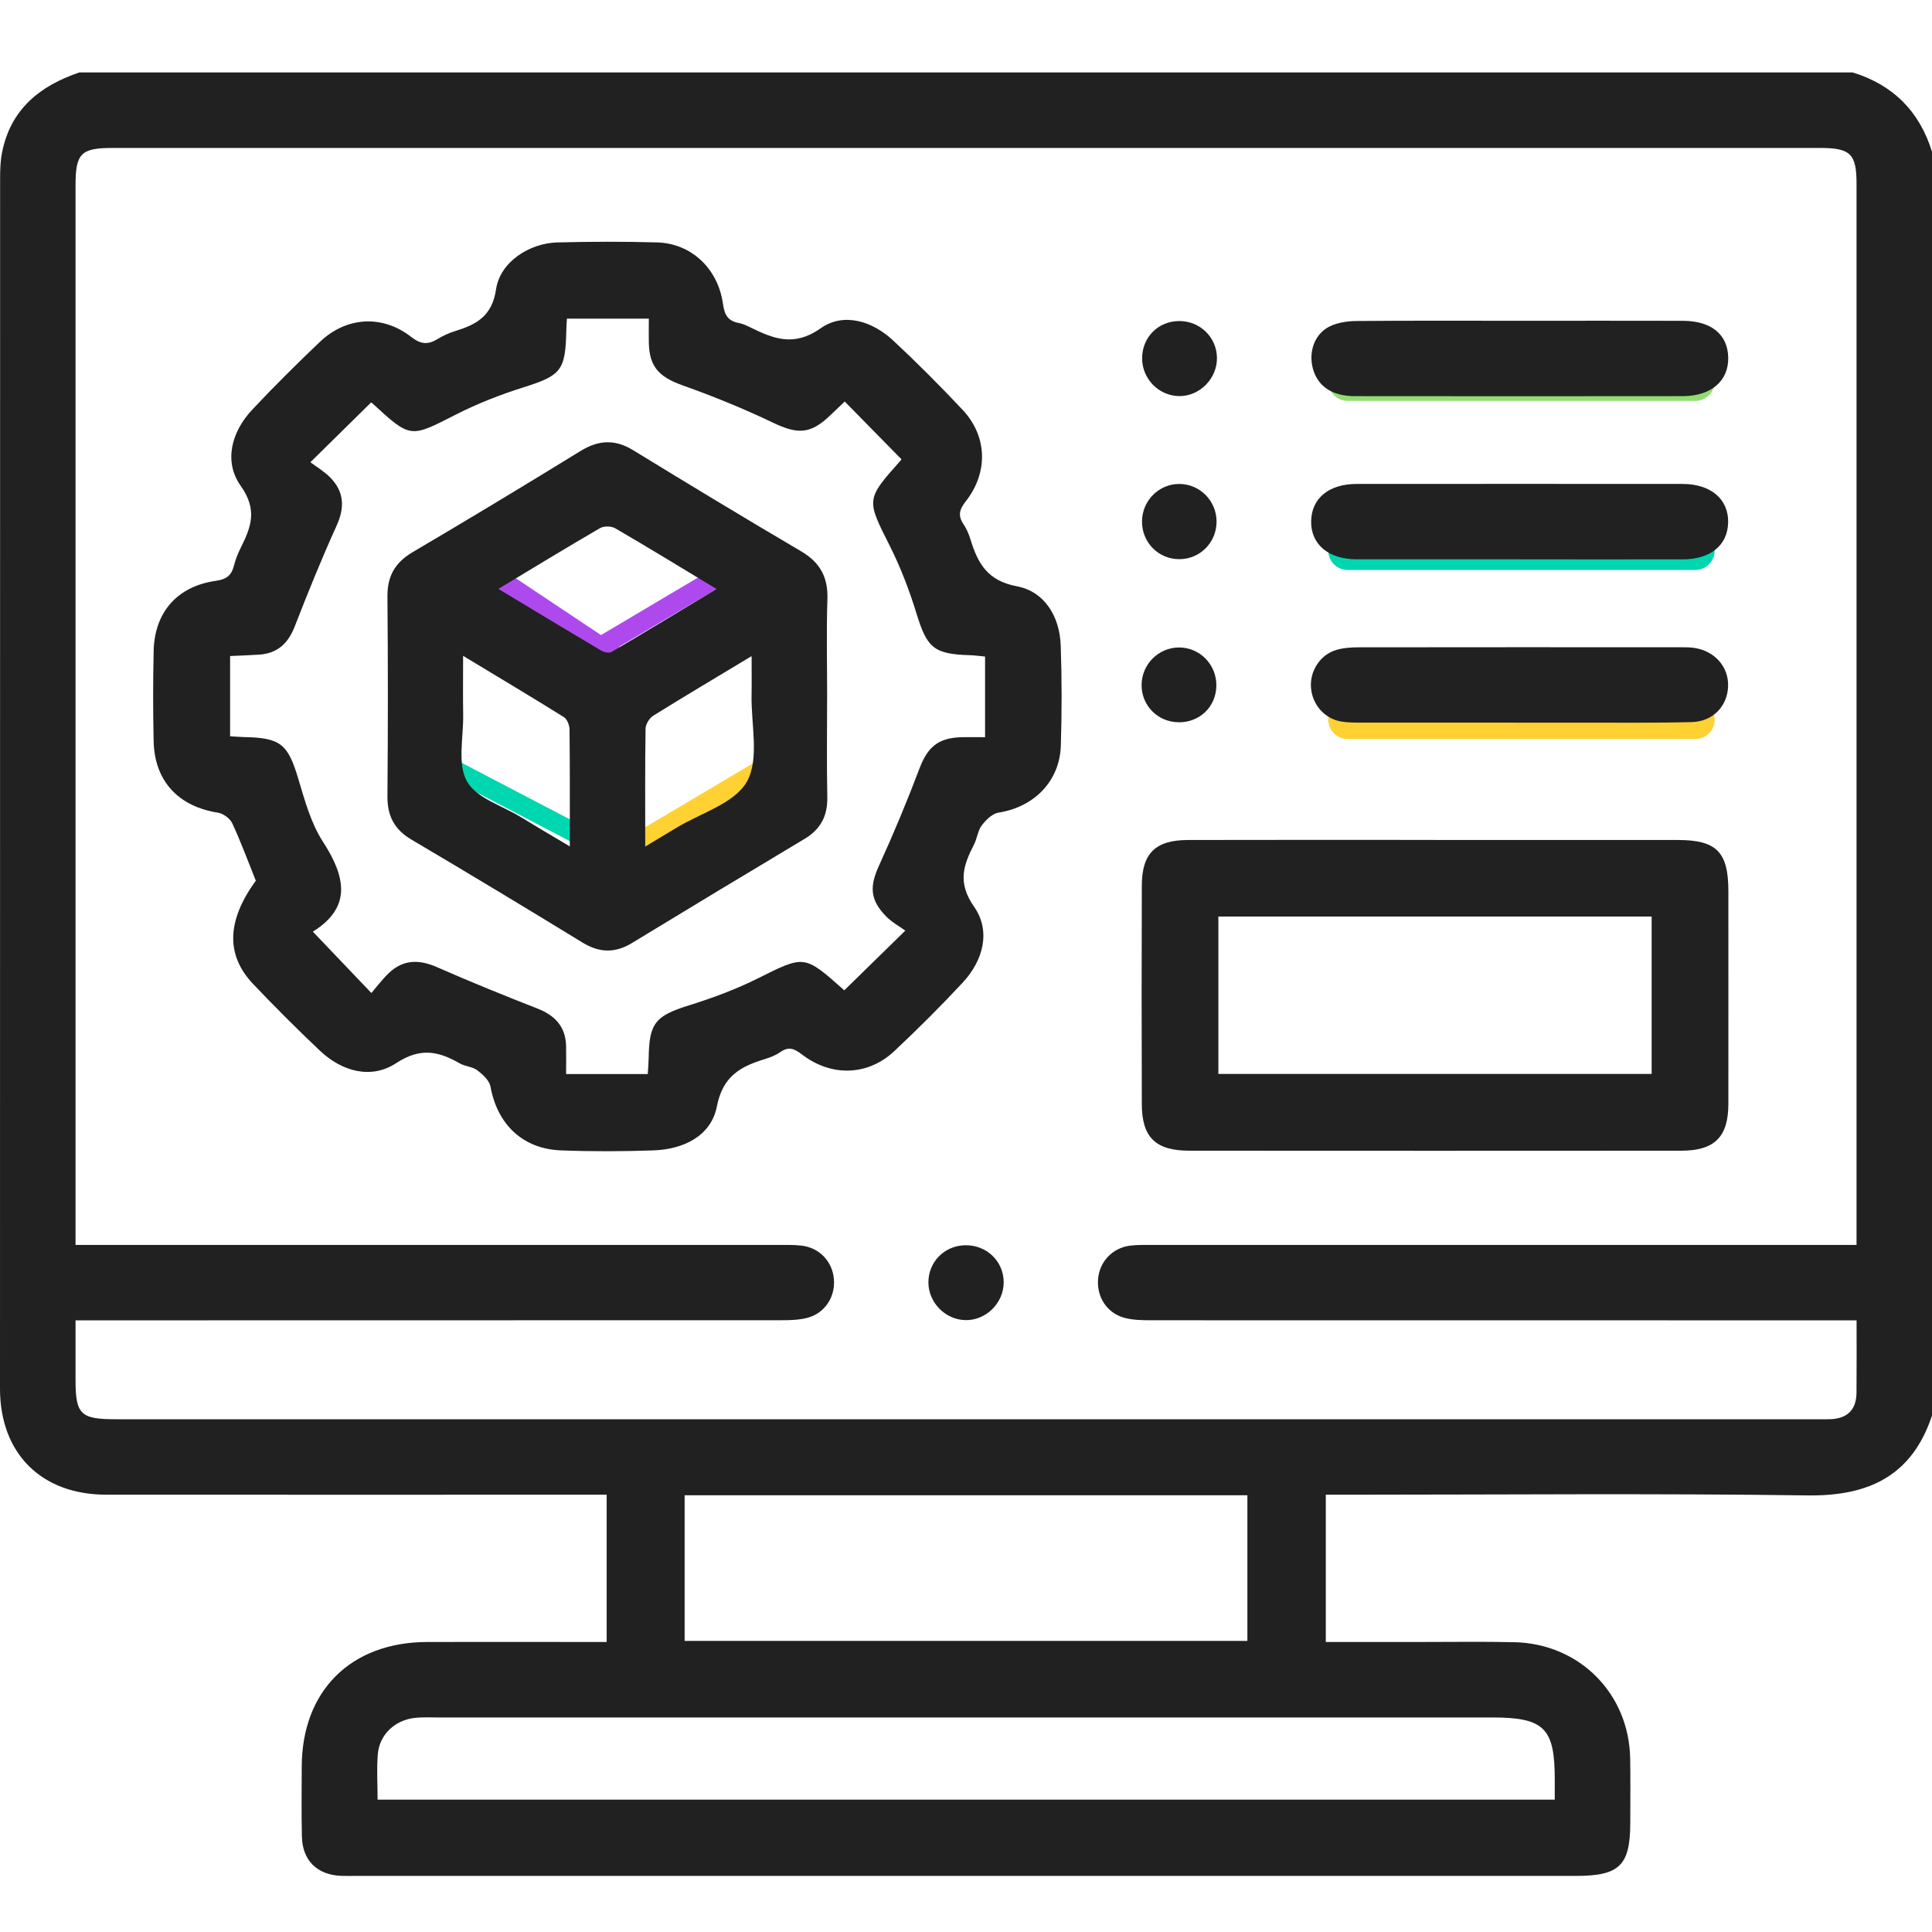
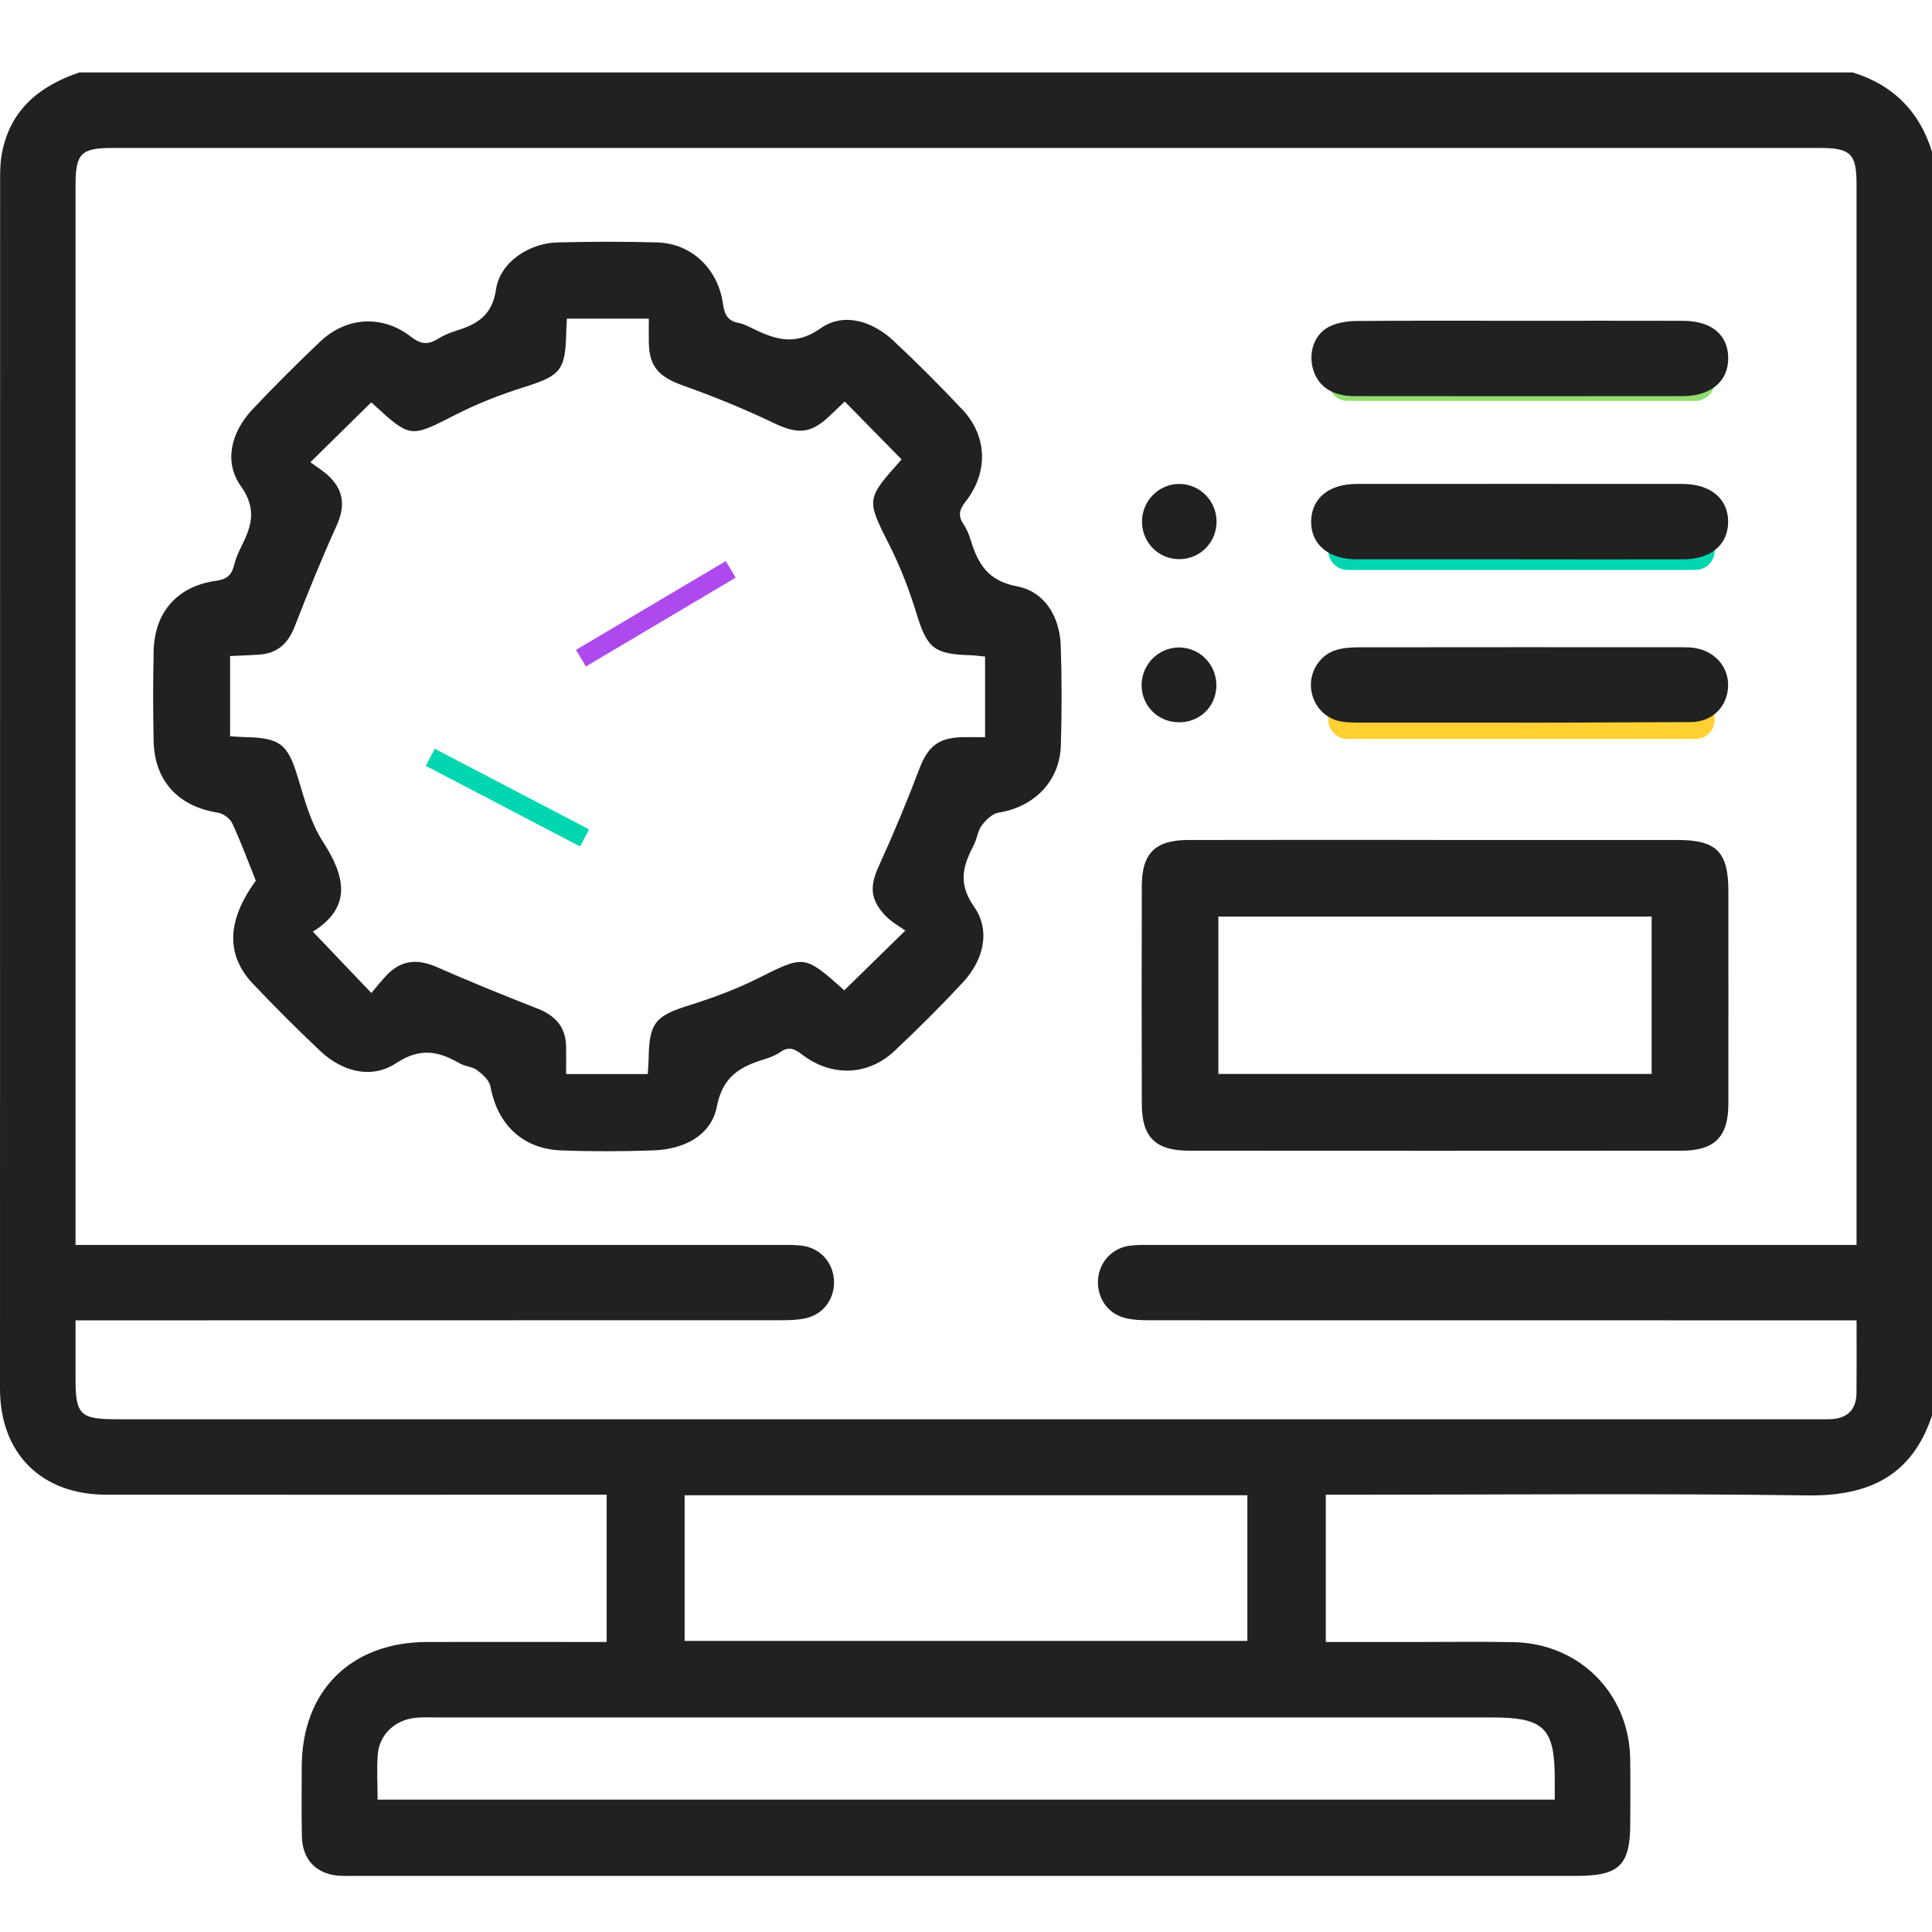
<svg xmlns="http://www.w3.org/2000/svg" width="100" height="100" viewBox="0 0 100 100" fill="none">
-   <line y1="-0.5" x2="9.014" y2="-0.5" transform="matrix(0.832 0.555 -0.555 0.832 25.001 30)" stroke="#AE4AED" />
  <line y1="-0.5" x2="9.014" y2="-0.5" transform="matrix(-0.86 0.51 -0.51 -0.86 37.567 29.04)" stroke="#AE4AED" />
  <line x1="87.75" y1="37.25" x2="69.751" y2="37.25" stroke="#FFD133" stroke-width="2" stroke-linecap="round" />
  <line x1="87.75" y1="28.5" x2="69.751" y2="28.5" stroke="#00D6AF" stroke-width="2" stroke-linecap="round" />
  <line x1="87.75" y1="19.75" x2="69.751" y2="19.75" stroke="#92DD71" stroke-width="2" stroke-linecap="round" />
-   <line y1="-0.5" x2="9.014" y2="-0.5" transform="matrix(-0.86 0.51 -0.51 -0.86 40.254 38.75)" stroke="#FFD133" />
  <line y1="-0.5" x2="9.014" y2="-0.5" transform="matrix(-0.886 -0.463 0.463 -0.886 30.489 42.928)" stroke="#00D6AF" />
  <path d="M100 7.852V73.272C98.961 76.388 96.734 77.447 93.548 77.402C85.609 77.292 77.668 77.366 69.729 77.366H68.623V84.989C70.296 84.989 71.889 84.989 73.482 84.989C75.108 84.989 76.736 84.965 78.362 84.999C81.752 85.067 84.327 87.66 84.378 91.036C84.396 92.141 84.384 93.249 84.382 94.355C84.382 96.548 83.824 97.096 81.591 97.096C60.537 97.096 39.483 97.096 18.426 97.096C18.166 97.096 17.906 97.104 17.645 97.093C16.413 97.04 15.653 96.296 15.626 95.057C15.598 93.854 15.616 92.65 15.618 91.445C15.628 87.519 18.154 85.001 22.105 84.989C24.87 84.981 27.637 84.989 30.402 84.989C30.743 84.989 31.084 84.989 31.401 84.989V77.366C30.962 77.366 30.579 77.366 30.195 77.366C21.962 77.366 13.73 77.37 5.495 77.365C2.137 77.362 0.002 75.23 0 71.879C0.002 50.989 0.002 30.1 0.006 9.21C0.006 8.758 0.023 8.294 0.114 7.854C0.566 5.64 2.076 4.439 4.104 3.75H95.898C97.988 4.394 99.352 5.764 100 7.852ZM96.092 68.341H94.726C83.008 68.341 71.292 68.341 59.574 68.337C59.122 68.337 58.654 68.327 58.222 68.216C57.316 67.983 56.77 67.157 56.834 66.231C56.897 65.317 57.572 64.586 58.5 64.474C58.919 64.423 59.345 64.437 59.768 64.437C71.453 64.437 83.137 64.437 94.822 64.437H96.094V63.31C96.094 45.378 96.094 27.447 96.094 9.513C96.094 7.961 95.783 7.658 94.196 7.658C64.74 7.658 35.283 7.658 5.828 7.658C4.19 7.658 3.91 7.94 3.91 9.588C3.91 27.488 3.91 45.386 3.91 63.286V64.437C4.395 64.437 4.777 64.437 5.158 64.437C16.843 64.437 28.528 64.437 40.212 64.437C40.635 64.437 41.062 64.425 41.481 64.472C42.416 64.58 43.091 65.298 43.163 66.214C43.238 67.132 42.692 67.973 41.792 68.21C41.359 68.323 40.892 68.335 40.441 68.335C28.692 68.341 16.941 68.341 5.192 68.341C4.785 68.341 4.378 68.341 3.91 68.341C3.91 69.46 3.91 70.433 3.91 71.404C3.91 73.214 4.16 73.46 6.006 73.46C35.332 73.46 64.658 73.46 93.984 73.46C94.245 73.46 94.505 73.468 94.765 73.457C95.626 73.415 96.082 72.961 96.092 72.098C96.104 70.899 96.096 69.697 96.096 68.341H96.092ZM80.474 93.149C80.474 92.772 80.474 92.454 80.474 92.138C80.48 89.439 79.934 88.895 77.218 88.895C59.03 88.895 40.843 88.895 22.655 88.895C22.266 88.895 21.872 88.875 21.485 88.916C20.444 89.026 19.638 89.781 19.555 90.799C19.493 91.564 19.544 92.339 19.544 93.149H80.476H80.474ZM35.436 77.396V84.932H64.564V77.396H35.438H35.436Z" fill="#212121" />
  <path d="M13.244 45.593C12.841 44.592 12.473 43.586 12.023 42.617C11.906 42.364 11.554 42.106 11.276 42.063C9.237 41.744 8 40.429 7.953 38.378C7.918 36.816 7.918 35.255 7.953 33.693C7.998 31.68 9.184 30.339 11.188 30.061C11.732 29.985 11.988 29.771 12.111 29.273C12.19 28.959 12.311 28.652 12.456 28.363C12.99 27.292 13.346 26.4 12.46 25.149C11.579 23.909 11.963 22.368 13.053 21.208C14.188 19.998 15.368 18.828 16.569 17.685C17.931 16.392 19.794 16.278 21.283 17.439C21.79 17.834 22.162 17.848 22.659 17.543C22.933 17.374 23.238 17.237 23.546 17.141C24.645 16.801 25.467 16.382 25.675 14.977C25.882 13.566 27.389 12.586 28.855 12.548C30.579 12.505 32.305 12.498 34.027 12.548C35.778 12.603 37.168 13.897 37.422 15.736C37.504 16.323 37.692 16.619 38.252 16.721C38.44 16.756 38.623 16.84 38.798 16.926C40.009 17.519 41.07 17.981 42.475 16.993C43.664 16.155 45.144 16.611 46.238 17.631C47.475 18.783 48.67 19.985 49.829 21.218C51.101 22.574 51.163 24.447 49.995 25.938C49.66 26.364 49.567 26.68 49.87 27.132C50.03 27.37 50.15 27.65 50.234 27.926C50.612 29.155 51.101 30.057 52.635 30.347C54.069 30.619 54.85 31.907 54.903 33.415C54.964 35.138 54.962 36.865 54.909 38.587C54.854 40.435 53.527 41.773 51.684 42.061C51.363 42.112 51.03 42.439 50.815 42.724C50.608 42.997 50.578 43.396 50.416 43.711C49.862 44.785 49.549 45.687 50.416 46.928C51.298 48.188 50.899 49.713 49.821 50.869C48.692 52.083 47.512 53.255 46.304 54.392C44.929 55.691 43.034 55.754 41.5 54.572C41.113 54.273 40.817 54.157 40.393 54.453C40.156 54.617 39.874 54.732 39.596 54.816C38.336 55.2 37.412 55.693 37.105 57.27C36.807 58.797 35.379 59.492 33.819 59.544C32.226 59.599 30.63 59.605 29.037 59.544C27.054 59.468 25.743 58.2 25.387 56.241C25.33 55.924 24.988 55.613 24.704 55.398C24.457 55.21 24.082 55.202 23.804 55.044C22.698 54.411 21.763 54.2 20.499 55.032C19.219 55.873 17.71 55.472 16.557 54.382C15.376 53.265 14.225 52.114 13.104 50.934C11.671 49.425 11.742 47.646 13.237 45.592L13.244 45.593ZM46.866 48.173C46.551 47.944 46.166 47.738 45.872 47.439C45.019 46.568 45.005 45.879 45.504 44.789C46.257 43.141 46.952 41.466 47.594 39.773C48.009 38.681 48.547 38.196 49.741 38.159C50.148 38.147 50.557 38.157 50.987 38.157V33.983C50.696 33.956 50.443 33.92 50.189 33.912C48.338 33.858 47.983 33.527 47.449 31.791C47.079 30.587 46.627 29.39 46.062 28.267C44.843 25.844 44.803 25.865 46.631 23.82C46.668 23.779 46.663 23.701 46.649 23.762C45.653 22.748 44.706 21.783 43.723 20.783C43.498 20.997 43.242 21.239 42.987 21.484C41.958 22.478 41.295 22.492 40.013 21.879C38.498 21.153 36.933 20.517 35.35 19.953C34.119 19.515 33.606 18.993 33.583 17.728C33.575 17.319 33.583 16.91 33.583 16.494H29.344C29.33 16.736 29.314 16.924 29.311 17.112C29.271 19.19 29.033 19.439 27.088 20.051C25.886 20.431 24.694 20.897 23.573 21.47C21.236 22.662 21.258 22.701 19.291 20.891C19.227 20.83 19.127 20.809 19.197 20.842C18.18 21.844 17.213 22.795 16.066 23.924C16.383 24.165 16.786 24.4 17.099 24.721C17.82 25.46 17.849 26.276 17.416 27.224C16.642 28.93 15.937 30.672 15.258 32.419C14.914 33.306 14.358 33.824 13.403 33.885C12.921 33.916 12.44 33.932 11.91 33.956V38.11C12.19 38.126 12.409 38.145 12.63 38.151C14.534 38.186 14.902 38.517 15.44 40.312C15.775 41.427 16.092 42.605 16.712 43.562C17.894 45.386 18.217 46.963 16.193 48.222C17.209 49.286 18.16 50.284 19.223 51.398C19.51 51.063 19.784 50.695 20.109 50.382C20.859 49.658 21.684 49.648 22.622 50.061C24.338 50.816 26.078 51.521 27.823 52.204C28.739 52.564 29.281 53.151 29.301 54.155C29.311 54.629 29.301 55.102 29.301 55.592H33.528C33.547 55.276 33.571 55.022 33.575 54.768C33.6 52.936 33.927 52.58 35.684 52.03C36.888 51.654 38.085 51.21 39.213 50.648C41.635 49.441 41.616 49.402 43.668 51.231C43.714 51.27 43.784 51.28 43.708 51.251C44.721 50.259 45.694 49.308 46.86 48.167L46.866 48.173Z" fill="#212121" />
  <path d="M74.27 43.478C78.466 43.478 82.66 43.474 86.855 43.478C88.849 43.48 89.46 44.104 89.46 46.116C89.46 49.789 89.464 53.464 89.46 57.138C89.458 58.846 88.75 59.56 87.018 59.56C78.531 59.566 70.043 59.566 61.556 59.56C59.813 59.56 59.106 58.869 59.1 57.153C59.089 53.382 59.087 49.609 59.1 45.838C59.106 44.167 59.799 43.484 61.49 43.478C65.75 43.466 70.01 43.474 74.269 43.474L74.27 43.478ZM63.063 55.588H85.489V47.441H63.063V55.588Z" fill="#212121" />
-   <path d="M78.675 37.404C75.944 37.404 73.214 37.404 70.482 37.402C70.126 37.402 69.762 37.404 69.413 37.345C68.552 37.198 67.92 36.464 67.856 35.584C67.793 34.725 68.337 33.881 69.175 33.639C69.543 33.531 69.944 33.505 70.329 33.505C75.889 33.498 81.45 33.499 87.01 33.502C87.237 33.502 87.468 33.502 87.691 33.535C88.759 33.691 89.484 34.523 89.446 35.531C89.407 36.556 88.66 37.349 87.554 37.376C85.636 37.425 83.718 37.4 81.799 37.406C80.758 37.408 79.719 37.406 78.677 37.406L78.675 37.404Z" fill="#212121" />
+   <path d="M78.675 37.404C75.944 37.404 73.214 37.404 70.482 37.402C70.126 37.402 69.762 37.404 69.413 37.345C68.552 37.198 67.92 36.464 67.856 35.584C67.793 34.725 68.337 33.881 69.175 33.639C69.543 33.531 69.944 33.505 70.329 33.505C75.889 33.498 81.45 33.499 87.01 33.502C87.237 33.502 87.468 33.502 87.691 33.535C88.759 33.691 89.484 34.523 89.446 35.531C89.407 36.556 88.66 37.349 87.554 37.376C80.758 37.408 79.719 37.406 78.677 37.406L78.675 37.404Z" fill="#212121" />
  <path d="M78.717 16.603C81.513 16.603 84.309 16.597 87.106 16.605C88.576 16.609 89.427 17.31 89.452 18.5C89.48 19.715 88.572 20.503 87.094 20.505C81.437 20.511 75.779 20.513 70.122 20.505C68.942 20.505 68.198 19.987 67.952 19.069C67.721 18.206 68.044 17.276 68.825 16.895C69.241 16.691 69.758 16.619 70.23 16.615C73.057 16.59 75.887 16.603 78.715 16.603H78.717Z" fill="#212121" />
  <path d="M78.607 28.95C75.81 28.95 73.016 28.953 70.219 28.95C68.75 28.948 67.834 28.163 67.865 26.956C67.895 25.785 68.789 25.049 70.219 25.049C75.844 25.046 81.468 25.044 87.092 25.049C88.56 25.049 89.479 25.846 89.448 27.053C89.417 28.227 88.536 28.95 87.094 28.952C84.266 28.957 81.436 28.952 78.609 28.952L78.607 28.95Z" fill="#212121" />
-   <path d="M51.95 66.37C51.954 67.445 51.03 68.357 49.962 68.329C48.926 68.304 48.059 67.419 48.054 66.386C48.048 65.325 48.876 64.48 49.944 64.454C51.061 64.429 51.946 65.275 51.952 66.37H51.95Z" fill="#212121" />
  <path d="M60.991 37.384C59.917 37.366 59.081 36.515 59.089 35.447C59.097 34.386 59.962 33.519 61.016 33.513C62.112 33.507 62.989 34.415 62.958 35.523C62.928 36.601 62.079 37.404 60.991 37.386V37.384Z" fill="#212121" />
-   <path d="M61.028 16.617C62.102 16.611 62.968 17.443 62.989 18.505C63.011 19.591 62.091 20.523 61.016 20.502C59.966 20.48 59.114 19.603 59.116 18.541C59.118 17.458 59.946 16.625 61.028 16.617Z" fill="#212121" />
  <path d="M62.969 26.987C62.975 28.057 62.139 28.922 61.077 28.942C59.973 28.963 59.093 28.079 59.11 26.965C59.128 25.901 59.995 25.042 61.047 25.049C62.106 25.057 62.961 25.918 62.969 26.987Z" fill="#212121" />
-   <path d="M42.811 36.081C42.811 37.805 42.786 39.529 42.821 41.251C42.841 42.229 42.479 42.922 41.637 43.425C38.653 45.208 35.676 47.006 32.706 48.813C31.837 49.341 31.027 49.323 30.15 48.787C27.213 46.989 24.264 45.21 21.297 43.458C20.413 42.936 20.047 42.235 20.054 41.22C20.082 37.773 20.084 34.325 20.054 30.877C20.045 29.817 20.45 29.114 21.364 28.576C24.276 26.861 27.168 25.114 30.046 23.345C30.98 22.771 31.829 22.724 32.774 23.304C35.655 25.069 38.547 26.819 41.459 28.531C42.438 29.106 42.864 29.867 42.827 31.004C42.77 32.693 42.813 34.386 42.813 36.077L42.811 36.081ZM25.798 30.482C27.682 31.617 29.399 32.656 31.125 33.678C31.27 33.764 31.532 33.816 31.655 33.744C33.432 32.697 35.195 31.627 37.087 30.486C35.236 29.368 33.551 28.337 31.845 27.345C31.643 27.227 31.26 27.22 31.06 27.335C29.348 28.327 27.659 29.36 25.796 30.482H25.798ZM23.97 33.948C23.97 35.092 23.958 36.049 23.974 37.006C23.992 38.169 23.667 39.531 24.166 40.437C24.641 41.302 25.98 41.697 26.945 42.286C27.751 42.779 28.567 43.257 29.493 43.809C29.493 41.648 29.502 39.703 29.479 37.758C29.477 37.539 29.356 37.224 29.187 37.118C27.52 36.077 25.829 35.071 23.972 33.948H23.97ZM33.399 43.815C34.05 43.423 34.522 43.145 34.988 42.86C36.26 42.085 38.027 41.586 38.661 40.453C39.316 39.282 38.872 37.496 38.901 35.979C38.913 35.357 38.903 34.734 38.903 33.961C37.07 35.065 35.43 36.038 33.812 37.045C33.61 37.171 33.418 37.488 33.414 37.721C33.383 39.691 33.397 41.662 33.397 43.816L33.399 43.815Z" fill="#212121" />
</svg>